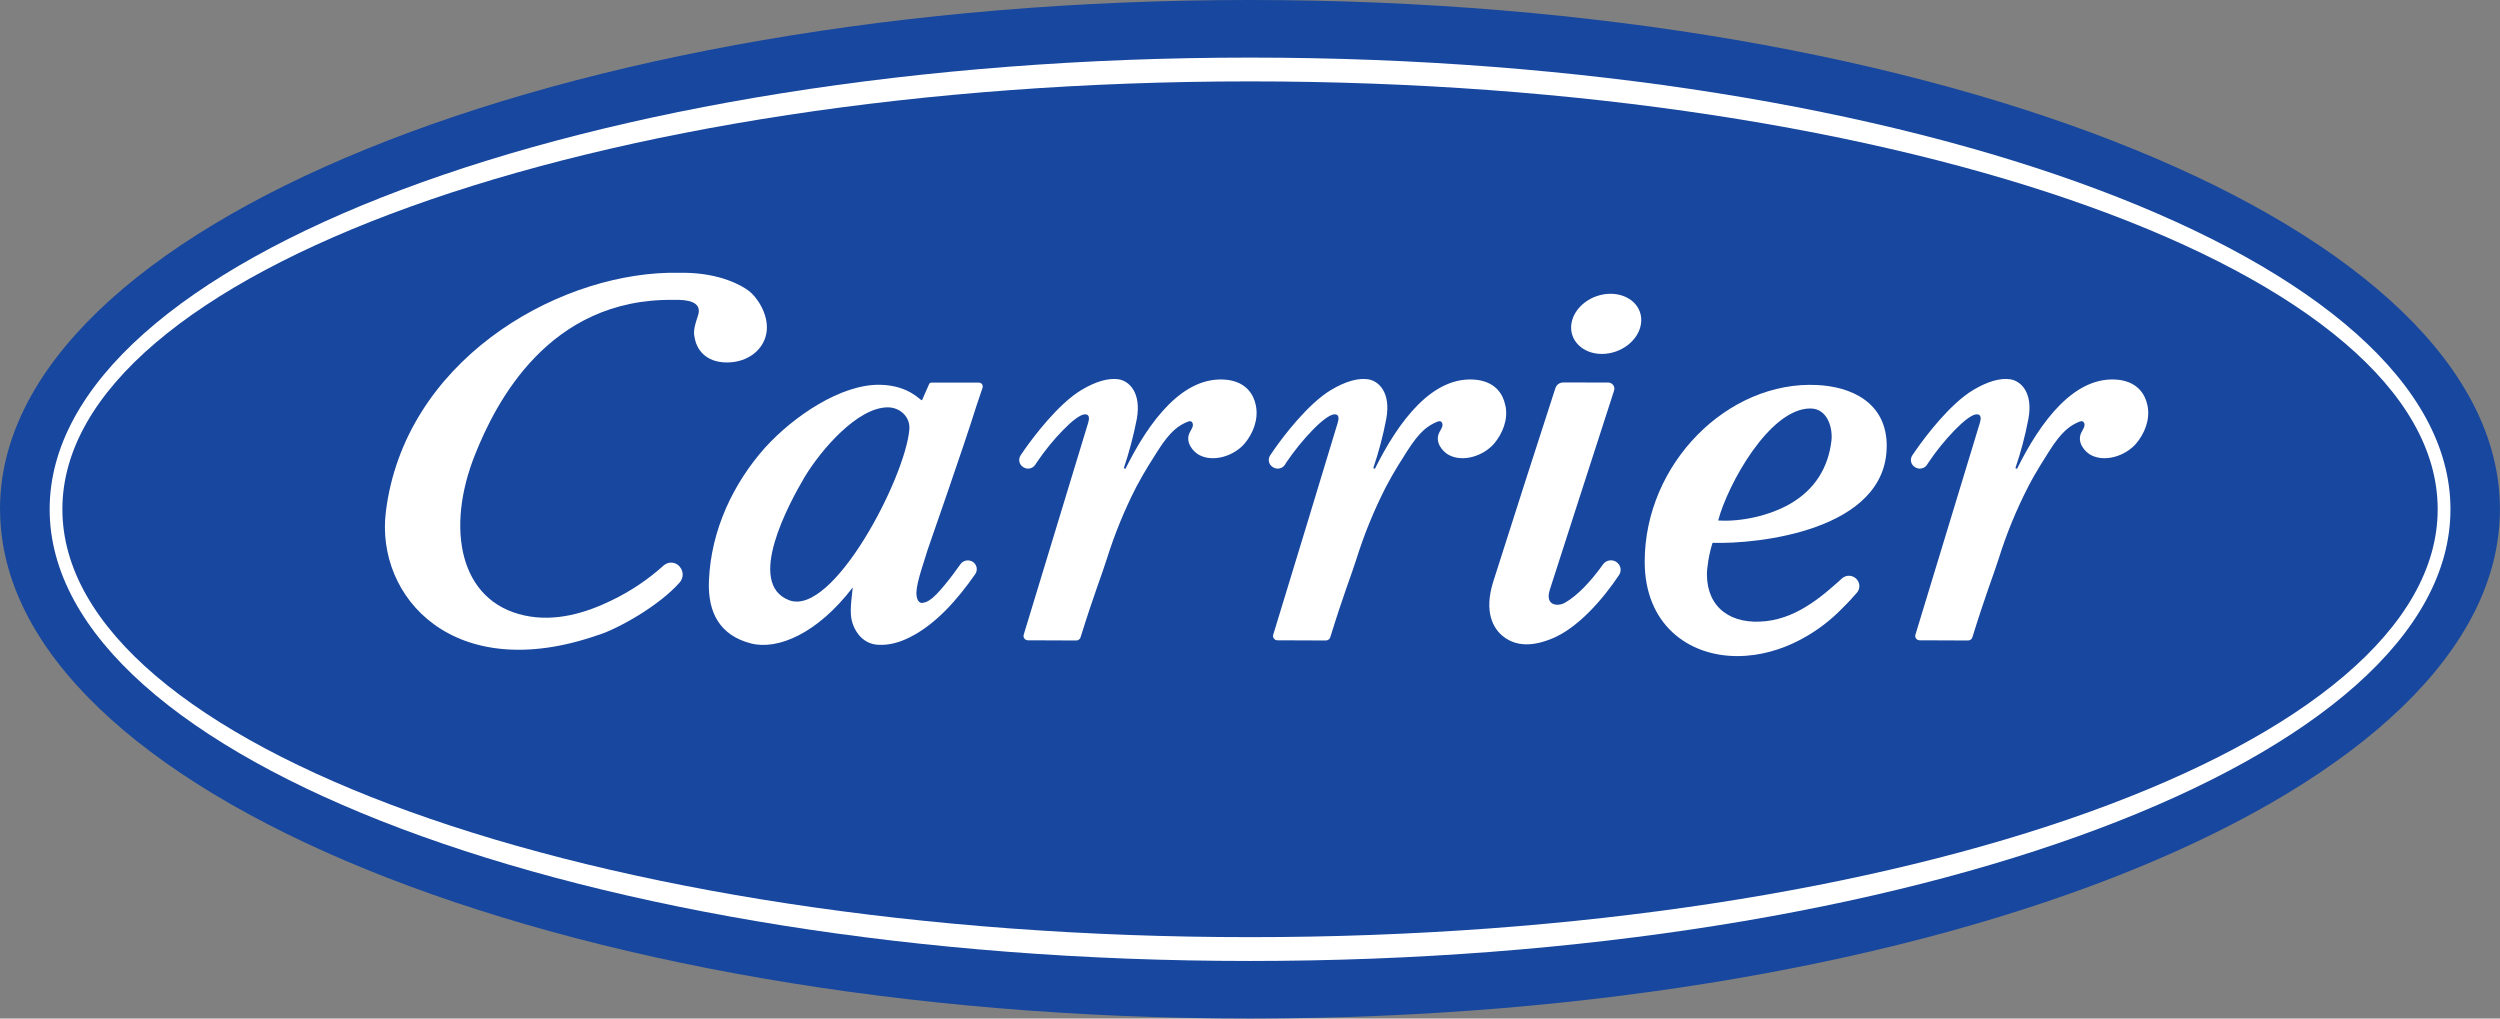
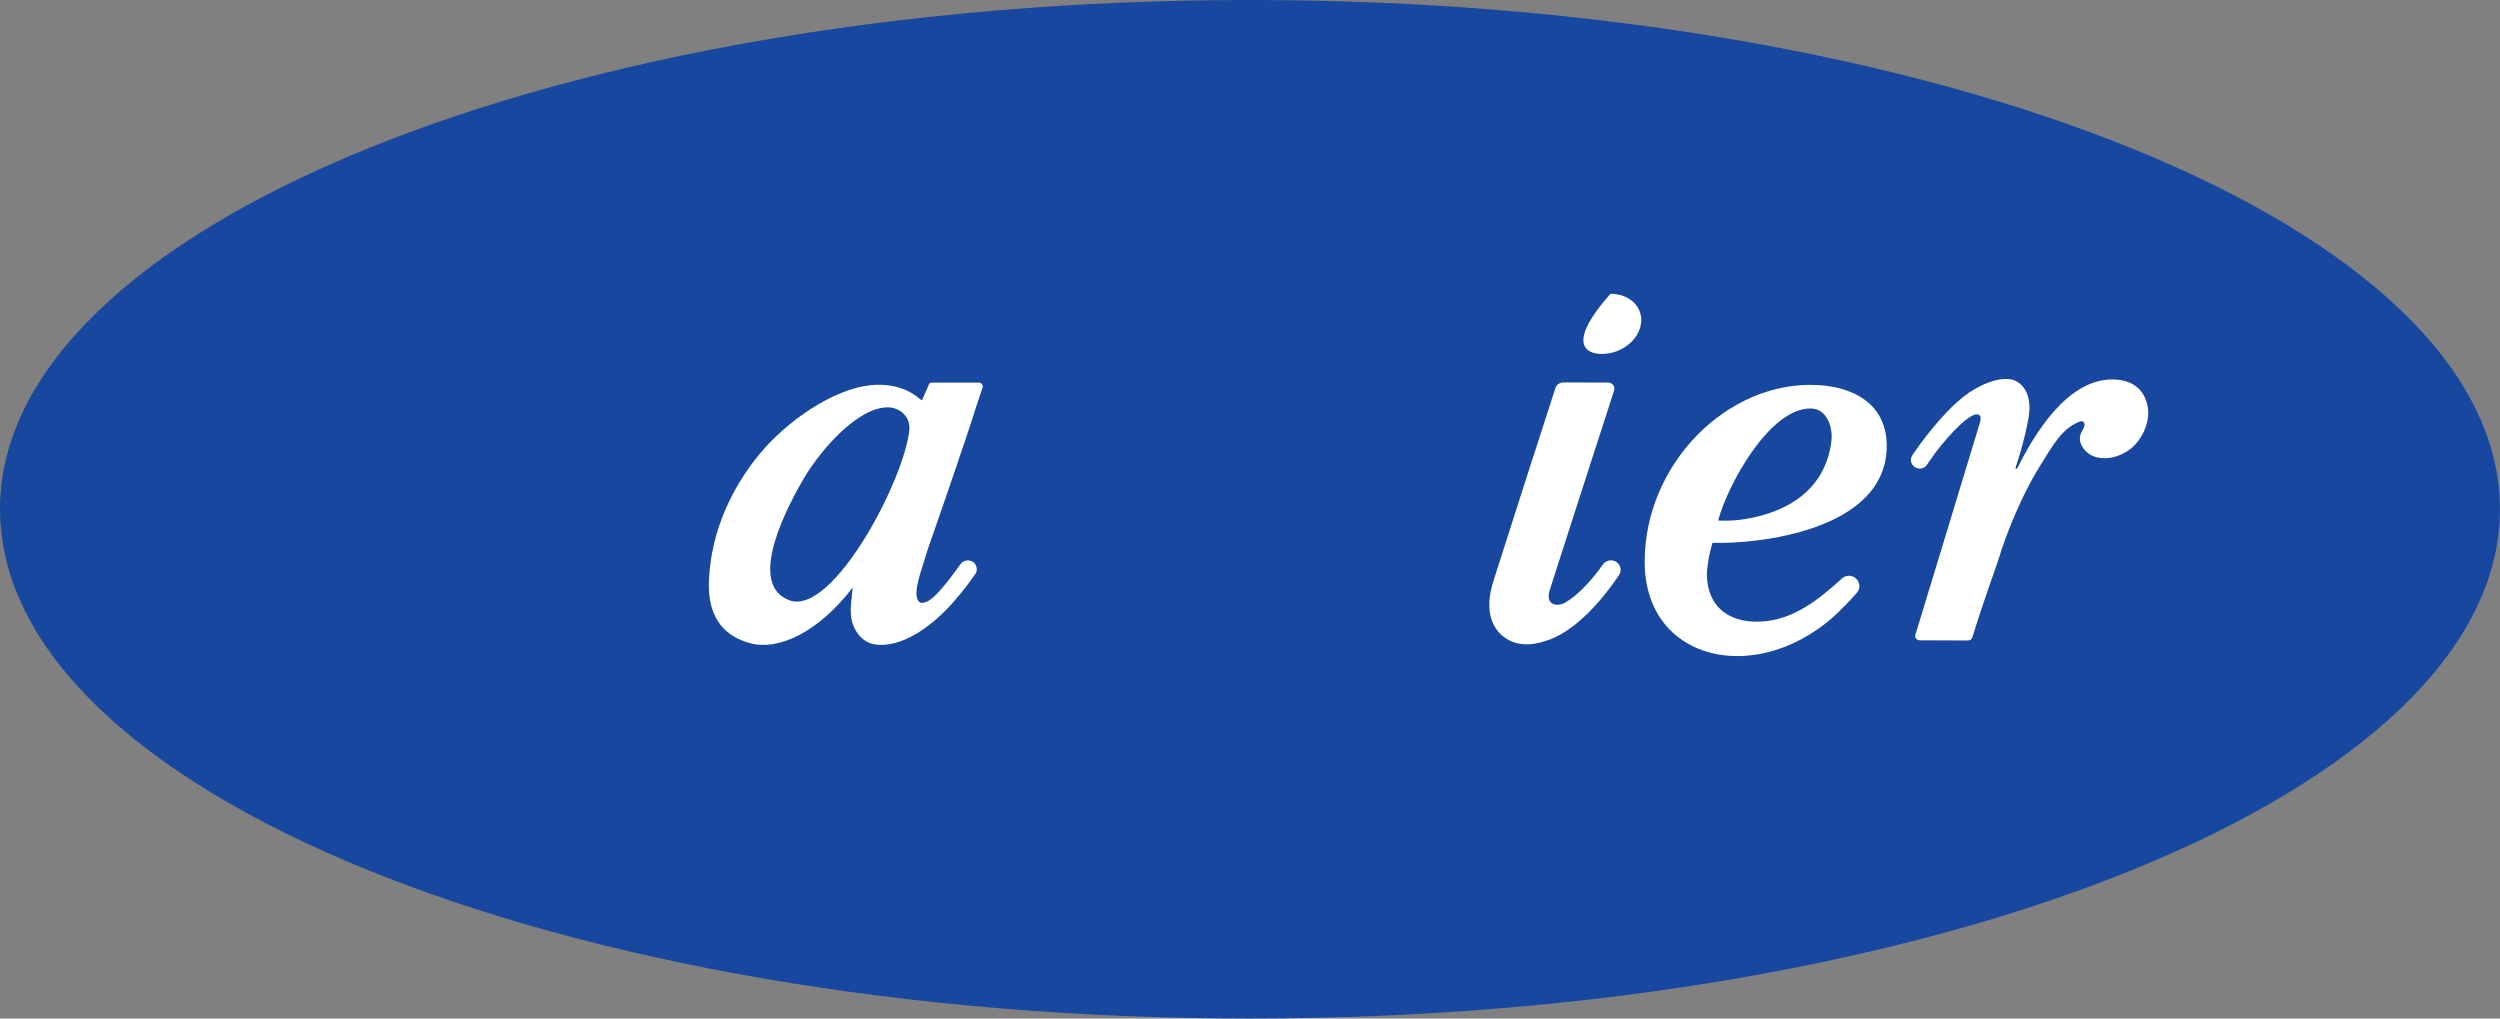
<svg xmlns="http://www.w3.org/2000/svg" width="108" height="44" viewBox="0 0 108 44" fill="none">
  <rect x="0" y="0" width="108" height="44" fill="#808080" stroke="none" />
  <path d="M0 21.999C0 9.849 24.176 0 53.996 0C83.817 0 107.997 9.853 107.997 21.999C107.997 34.145 83.826 44 53.999 44C24.172 44 0.003 34.149 0.003 21.999" fill="#17479E" />
-   <path d="M2.145 22C2.145 11.222 25.364 2.488 53.997 2.488C82.631 2.488 105.86 11.225 105.86 22C105.86 32.775 82.641 41.514 53.997 41.514C25.354 41.514 2.145 32.78 2.145 22Z" fill="white" />
-   <path d="M2.695 21.998C2.695 11.793 25.666 3.516 53.999 3.516C82.332 3.516 105.308 11.793 105.308 21.998C105.308 32.203 82.332 40.485 53.999 40.485C25.665 40.485 2.695 32.208 2.695 21.998Z" fill="#17479E" />
-   <path d="M25.852 27.431C26.715 27.154 28.477 26.17 29.367 25.157C29.448 25.063 29.492 24.944 29.492 24.821C29.492 24.698 29.448 24.579 29.367 24.486L29.36 24.477C29.319 24.427 29.268 24.386 29.21 24.357C29.152 24.328 29.089 24.31 29.024 24.306C28.959 24.302 28.894 24.31 28.833 24.332C28.772 24.353 28.715 24.387 28.668 24.43C27.994 25.038 27.235 25.546 26.415 25.94C25.335 26.466 24.003 26.883 22.657 26.588C19.836 25.976 19.25 22.82 20.521 19.642C21.397 17.443 23.677 12.869 29.121 12.955C29.681 12.94 30.364 13.02 30.149 13.648C29.934 14.275 29.965 14.409 30.031 14.694C30.114 15.059 30.458 15.658 31.403 15.658C32.347 15.658 33.037 15.066 33.121 14.305C33.205 13.543 32.677 12.816 32.361 12.574C32.045 12.331 31.125 11.806 29.582 11.784C29.361 11.78 29.133 11.78 28.891 11.784C23.877 11.905 17.464 15.662 16.668 22.116C16.219 25.782 19.594 29.621 25.852 27.428" fill="white" />
  <path d="M78.207 17.646C78.966 17.646 79.18 18.519 79.118 19.04C78.978 20.228 78.383 21.155 77.345 21.759C76.45 22.278 75.201 22.551 74.225 22.484C74.639 20.926 76.443 17.648 78.205 17.646H78.207ZM81.507 19.268C81.507 17.352 79.926 16.702 78.505 16.633C74.657 16.438 71.051 20.013 71.051 24.268C71.051 26.953 72.909 28.343 75.05 28.343C77.041 28.343 78.687 27.207 79.556 26.308C79.815 26.057 80.046 25.805 80.226 25.596C80.29 25.517 80.325 25.419 80.325 25.319C80.325 25.218 80.29 25.12 80.226 25.042L80.222 25.037C80.184 24.99 80.136 24.951 80.082 24.923C80.027 24.895 79.968 24.878 79.907 24.873C79.845 24.869 79.784 24.877 79.726 24.897C79.668 24.918 79.615 24.949 79.57 24.99C79.5 25.06 79.416 25.129 79.326 25.21C79.133 25.378 78.902 25.582 78.63 25.789C78.554 25.848 78.479 25.903 78.399 25.96H78.394L78.274 26.046L78.218 26.083L78.158 26.121C77.64 26.46 77.015 26.751 76.304 26.833C74.781 27.006 73.755 26.256 73.739 24.84C73.734 24.552 73.824 23.933 73.983 23.45C75.936 23.514 81.505 22.919 81.505 19.268" fill="white" />
  <path d="M39.284 18.555C39.099 20.669 35.977 26.65 34.09 25.929C32.204 25.208 34.085 21.752 34.758 20.611C35.476 19.421 37.051 17.591 38.362 17.597C38.896 17.605 39.33 18.02 39.284 18.555ZM40.131 16.607L39.843 17.262L39.832 17.287C39.786 17.356 39.314 16.64 37.998 16.622C36.331 16.601 34.291 17.971 33.049 19.34C31.7 20.857 30.716 22.866 30.626 25.087C30.567 26.506 31.131 27.455 32.437 27.795C33.597 28.096 35.308 27.373 36.838 25.379C36.735 26.261 36.716 26.587 36.838 26.95C36.981 27.373 37.336 27.826 37.939 27.855C38.412 27.881 38.87 27.752 39.314 27.525C40.438 26.961 41.376 25.883 42.132 24.8C42.188 24.717 42.209 24.615 42.19 24.516C42.171 24.418 42.113 24.331 42.03 24.273H42.026C41.942 24.218 41.841 24.198 41.742 24.215C41.644 24.232 41.555 24.287 41.496 24.367C41.125 24.897 40.486 25.725 40.179 25.907C40.079 25.988 39.957 26.036 39.829 26.046C39.628 26.046 39.58 25.754 39.59 25.581C39.603 25.117 39.956 24.166 40.073 23.753C40.073 23.753 41.649 19.247 42.17 17.573L42.447 16.747C42.455 16.721 42.457 16.695 42.453 16.669C42.449 16.643 42.438 16.618 42.423 16.597C42.407 16.576 42.386 16.558 42.363 16.546C42.339 16.534 42.313 16.528 42.286 16.528H40.251C40.225 16.526 40.198 16.533 40.176 16.547C40.154 16.562 40.137 16.583 40.128 16.608" fill="white" />
  <path d="M69.474 16.525C69.517 16.525 69.559 16.536 69.597 16.555C69.635 16.575 69.667 16.603 69.692 16.637C69.716 16.672 69.733 16.711 69.739 16.753C69.745 16.795 69.741 16.837 69.727 16.877C69.088 18.831 67.076 25.102 66.954 25.471C66.724 26.186 67.318 26.195 67.576 26.055C68.164 25.732 68.731 25.079 69.106 24.578C69.165 24.503 69.21 24.439 69.25 24.38C69.314 24.292 69.409 24.232 69.517 24.212C69.624 24.193 69.735 24.215 69.826 24.275L69.834 24.284C69.922 24.343 69.983 24.435 70.004 24.538C70.024 24.642 70.003 24.749 69.945 24.838C69.245 25.892 68.149 27.147 67.034 27.592C66.534 27.794 65.624 28.077 64.895 27.459C64.535 27.151 64.088 26.469 64.507 25.129C64.957 23.698 66.782 18.021 67.195 16.761C67.219 16.692 67.263 16.632 67.322 16.589C67.382 16.547 67.453 16.524 67.527 16.523" fill="white" />
-   <path d="M69.2 15.29C70.03 15.29 70.786 14.708 70.891 13.988C70.996 13.268 70.401 12.691 69.574 12.691C68.747 12.691 67.989 13.272 67.884 13.988C67.78 14.705 68.375 15.29 69.2 15.29Z" fill="white" />
-   <path d="M54.258 17.534C54.154 16.998 53.824 16.601 53.262 16.456C53.188 16.436 53.113 16.421 53.037 16.411C51.113 16.176 49.626 18.223 48.619 20.253L48.549 20.224C48.782 19.53 48.969 18.822 49.109 18.105C49.319 16.937 48.759 16.454 48.326 16.386C47.892 16.319 47.34 16.477 46.732 16.839C45.717 17.439 44.636 18.887 44.257 19.426C44.203 19.503 44.15 19.582 44.091 19.669C44.063 19.709 44.045 19.755 44.036 19.802C44.027 19.85 44.027 19.899 44.037 19.946C44.048 19.994 44.067 20.039 44.095 20.078C44.123 20.118 44.159 20.152 44.201 20.178L44.222 20.19C44.262 20.215 44.307 20.232 44.355 20.24C44.402 20.248 44.45 20.246 44.497 20.235C44.544 20.225 44.588 20.205 44.627 20.177C44.665 20.15 44.699 20.115 44.724 20.075L44.787 19.979C45.121 19.483 45.499 19.016 45.918 18.586C46.3 18.191 46.655 17.913 46.858 17.899C47.103 17.885 47.046 18.135 47.011 18.257C46.615 19.572 44.636 26.069 44.224 27.42C44.216 27.448 44.214 27.478 44.219 27.507C44.224 27.535 44.236 27.563 44.254 27.586C44.272 27.609 44.295 27.628 44.321 27.641C44.348 27.654 44.377 27.661 44.407 27.661L46.498 27.669C46.539 27.669 46.58 27.655 46.612 27.63C46.645 27.605 46.669 27.57 46.681 27.53C47.27 25.637 47.587 24.874 47.825 24.115C48.157 23.057 48.579 22.028 49.085 21.04C49.459 20.33 49.816 19.794 50.002 19.495C50.562 18.608 50.92 18.383 51.298 18.222C51.412 18.174 51.49 18.192 51.523 18.291C51.585 18.464 51.372 18.627 51.338 18.855C51.278 19.279 51.671 19.589 51.812 19.659C52.423 19.977 53.289 19.704 53.757 19.174C54.123 18.742 54.371 18.14 54.257 17.534" fill="white" />
-   <path d="M65.034 17.534C64.933 16.998 64.604 16.601 64.04 16.456C63.966 16.436 63.89 16.421 63.814 16.411C61.893 16.176 60.404 18.223 59.395 20.253L59.325 20.224C59.561 19.531 59.748 18.823 59.885 18.105C60.103 16.937 59.544 16.454 59.107 16.386C58.67 16.319 58.122 16.477 57.513 16.839C56.5 17.439 55.412 18.887 55.038 19.426C54.984 19.503 54.929 19.582 54.873 19.669C54.846 19.709 54.827 19.755 54.817 19.802C54.808 19.85 54.808 19.899 54.819 19.947C54.829 19.994 54.849 20.039 54.877 20.079C54.906 20.119 54.942 20.152 54.984 20.178L55.003 20.19C55.085 20.24 55.185 20.257 55.28 20.235C55.375 20.214 55.458 20.156 55.51 20.075L55.569 19.979C55.903 19.483 56.281 19.017 56.697 18.586C57.078 18.191 57.437 17.913 57.642 17.899C57.883 17.885 57.829 18.135 57.791 18.257C57.397 19.572 55.419 26.069 55.003 27.42C54.994 27.449 54.993 27.479 54.998 27.508C55.004 27.537 55.017 27.565 55.035 27.588C55.053 27.612 55.077 27.631 55.105 27.643C55.132 27.656 55.162 27.662 55.192 27.661L57.278 27.669C57.32 27.668 57.361 27.654 57.395 27.63C57.43 27.605 57.455 27.57 57.468 27.53C58.052 25.637 58.37 24.874 58.609 24.115C58.942 23.057 59.364 22.029 59.869 21.04C60.238 20.33 60.6 19.794 60.785 19.495C61.346 18.608 61.703 18.383 62.08 18.222C62.191 18.174 62.271 18.192 62.307 18.291C62.366 18.464 62.153 18.627 62.12 18.855C62.058 19.279 62.456 19.589 62.597 19.659C63.206 19.977 64.068 19.704 64.538 19.174C64.903 18.742 65.158 18.14 65.038 17.534" fill="white" />
+   <path d="M69.2 15.29C70.03 15.29 70.786 14.708 70.891 13.988C70.996 13.268 70.401 12.691 69.574 12.691C67.78 14.705 68.375 15.29 69.2 15.29Z" fill="white" />
  <path d="M92.775 17.534C92.67 16.998 92.338 16.601 91.778 16.456C91.704 16.436 91.63 16.421 91.554 16.411C89.631 16.176 88.143 18.223 87.135 20.253L87.065 20.224C87.301 19.531 87.489 18.823 87.625 18.105C87.844 16.937 87.283 16.454 86.848 16.386C86.414 16.319 85.868 16.477 85.257 16.839C84.239 17.439 83.156 18.887 82.781 19.426C82.725 19.503 82.669 19.582 82.612 19.669C82.585 19.709 82.566 19.755 82.557 19.802C82.547 19.85 82.548 19.899 82.558 19.947C82.569 19.994 82.588 20.039 82.617 20.079C82.645 20.119 82.681 20.152 82.723 20.178L82.744 20.19C82.826 20.241 82.926 20.257 83.02 20.235C83.115 20.214 83.198 20.156 83.249 20.075L83.311 19.979C83.644 19.483 84.021 19.017 84.438 18.586C84.822 18.191 85.178 17.913 85.379 17.899C85.623 17.885 85.57 18.135 85.533 18.257C85.14 19.572 83.152 26.069 82.746 27.42C82.737 27.448 82.735 27.478 82.74 27.507C82.745 27.536 82.757 27.564 82.775 27.587C82.793 27.611 82.817 27.63 82.844 27.642C82.871 27.655 82.9 27.661 82.93 27.661L85.02 27.669C85.062 27.669 85.103 27.655 85.137 27.63C85.17 27.605 85.195 27.57 85.207 27.53C85.795 25.637 86.109 24.874 86.35 24.115C86.682 23.057 87.104 22.028 87.611 21.04C87.976 20.33 88.34 19.794 88.522 19.495C89.082 18.608 89.44 18.383 89.816 18.222C89.929 18.174 90.006 18.192 90.043 18.291C90.101 18.464 89.891 18.627 89.858 18.855C89.795 19.279 90.19 19.589 90.33 19.659C90.939 19.977 91.801 19.704 92.271 19.174C92.639 18.742 92.892 18.14 92.775 17.534Z" fill="white" />
</svg>